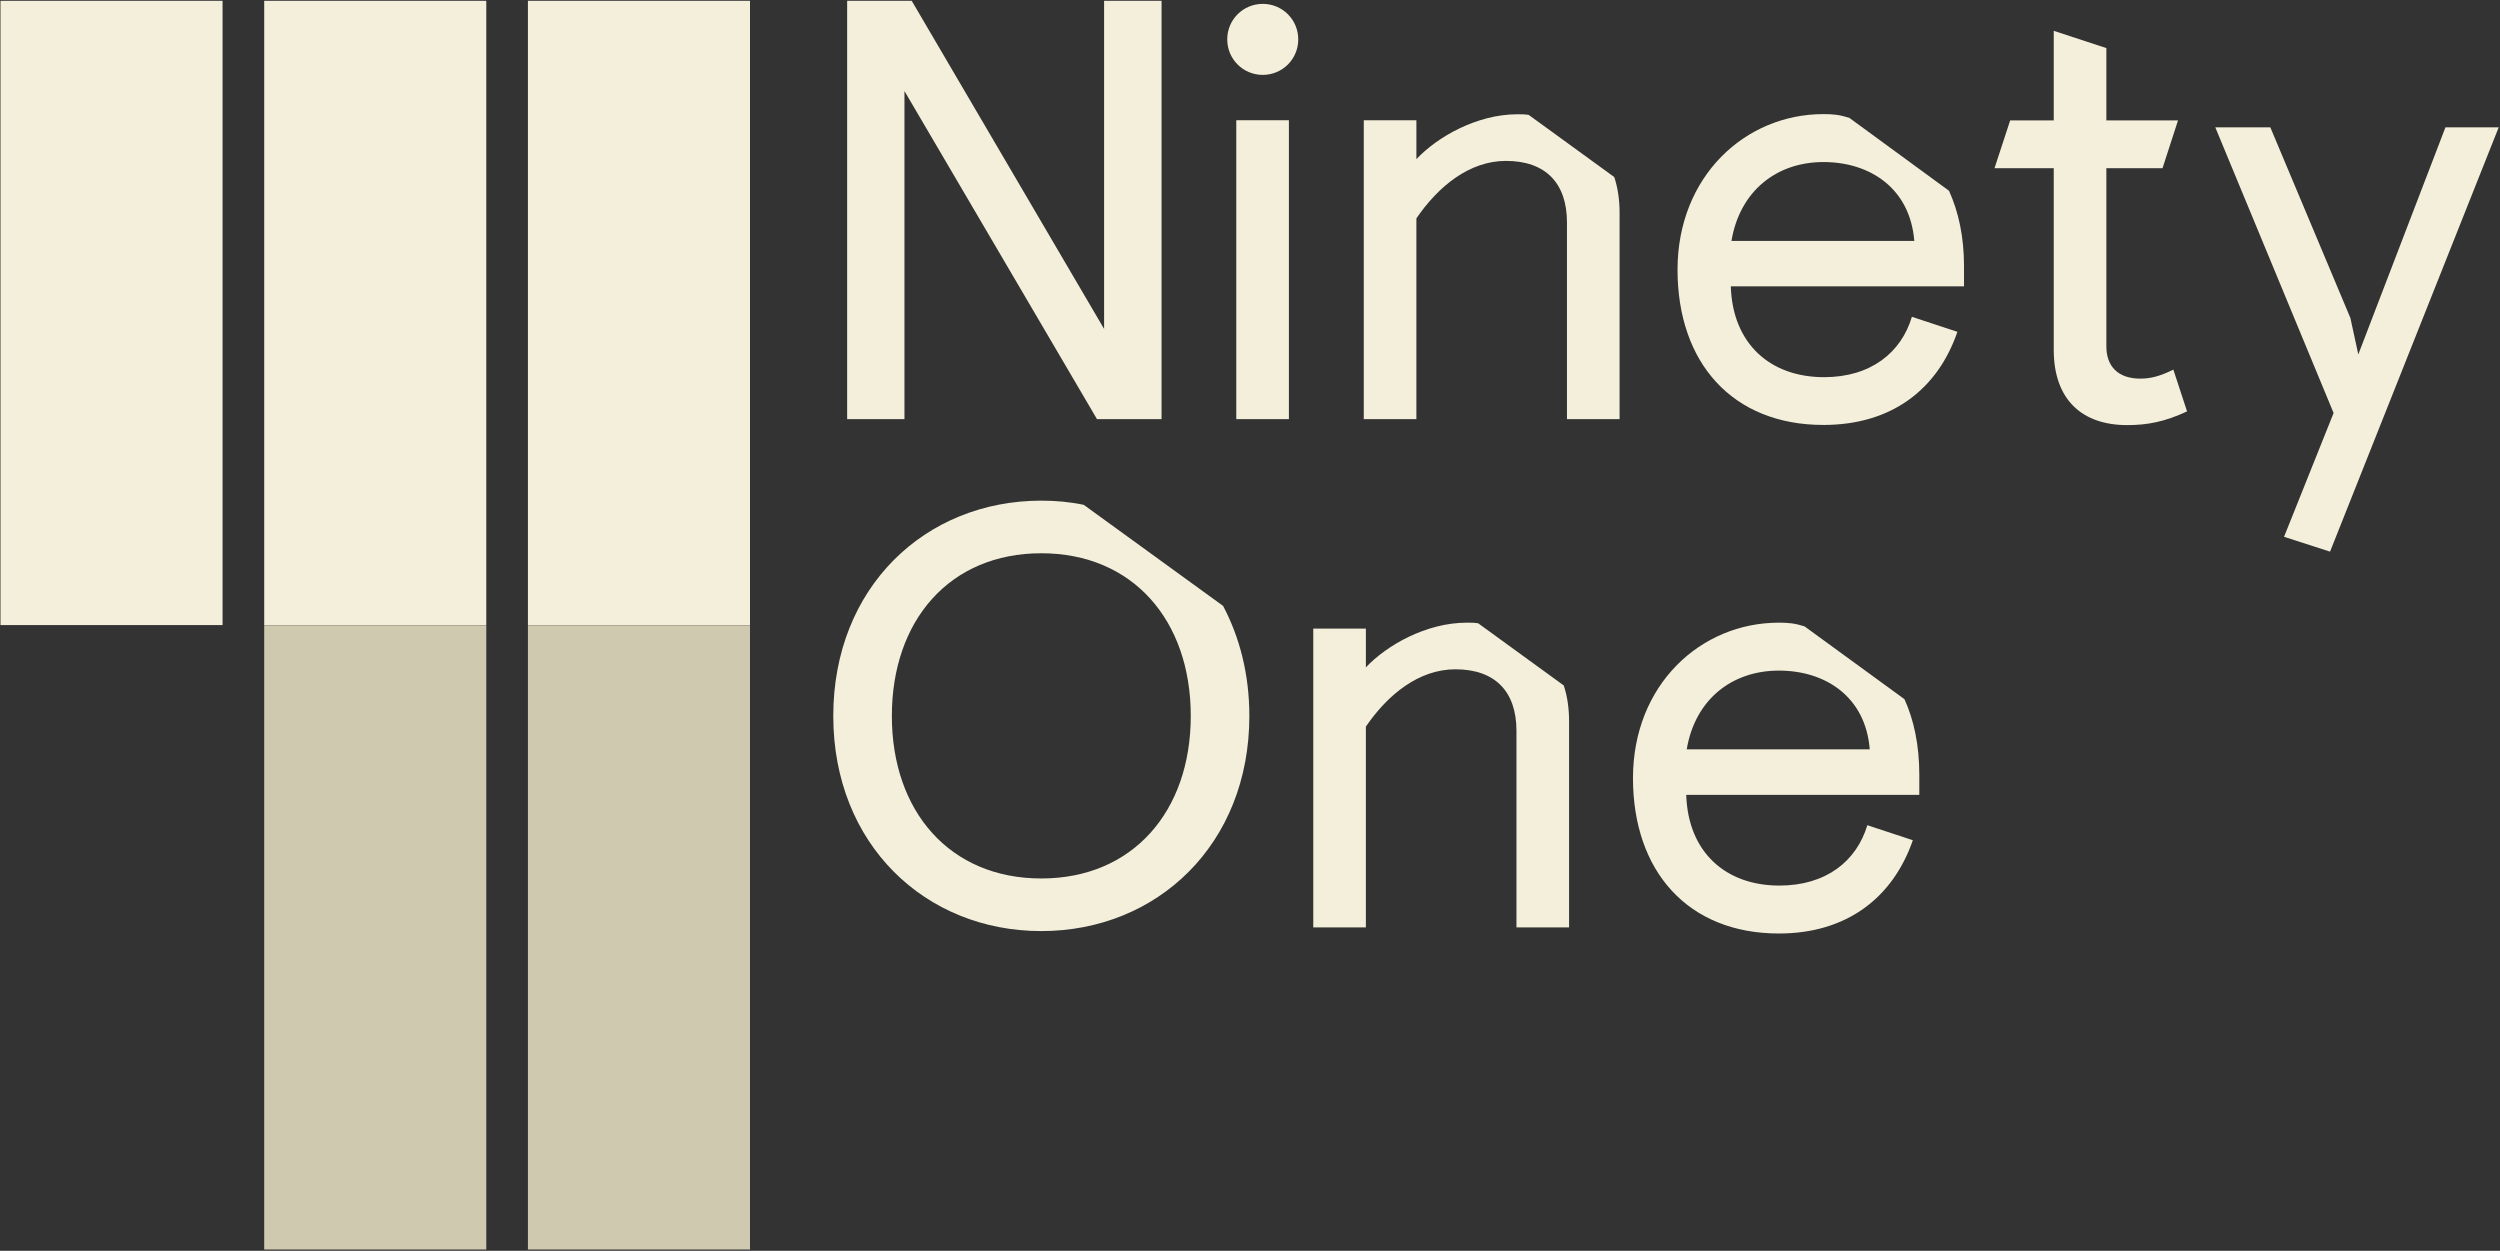
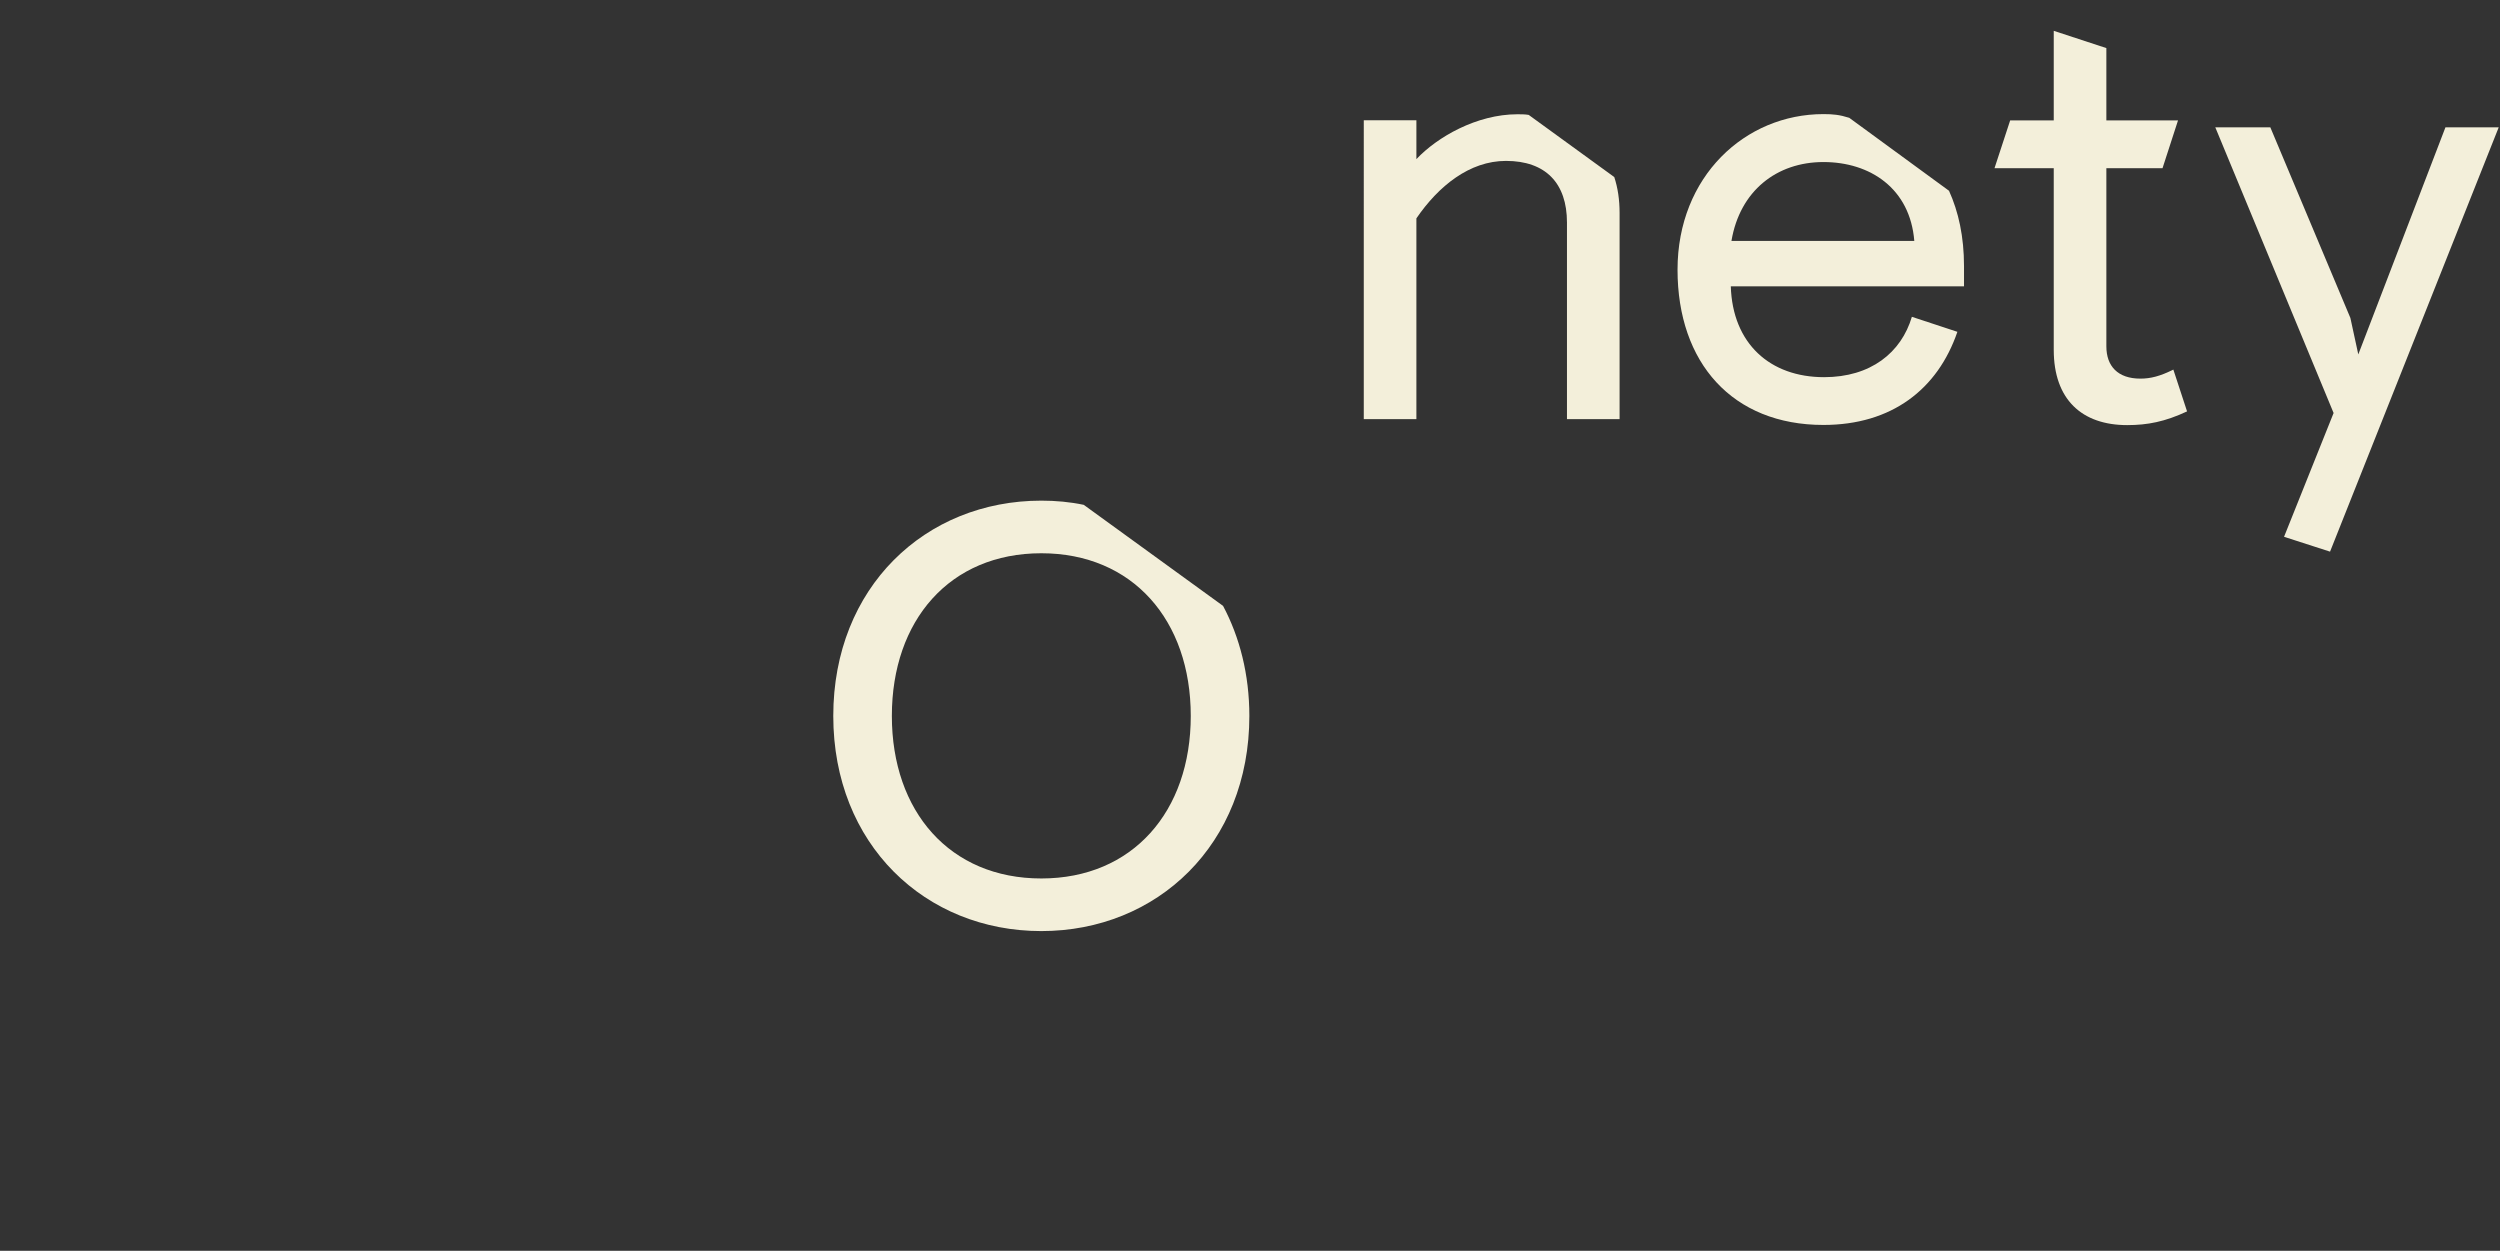
<svg xmlns="http://www.w3.org/2000/svg" version="1.2" viewBox="0 0 1549 775" width="1549" height="775">
  <rect x="0" y="0" width="1549" height="775" fill="#333333" stroke="none" />
  <style>.a{fill:#f3efda}.b{fill:#cfc9b0}</style>
-   <path fill-rule="evenodd" class="a" d="m301.3 0.5v386.8h-137.6v-386.8zm-163.4 0v386.8h-137.6v-386.8zm326.8 0v386.8h-137.6v-386.8zm255 0v259.2h-40l-119.3-203.3v203.3h-35.5v-259.2h40l119.2 203.3v-203.3z" />
  <path fill-rule="evenodd" class="a" d="m845 74.5h32.6v24.1c12.9-13.7 37.4-27.8 62.6-27.8 2.2 0 4.8 0 7 0.4l53 38.5q3.3 10 3.3 22.2v127.8h-32.6v-121.8c0-24.5-13.3-38.2-37.8-38.2-22.6 0-41.8 15.6-55.5 35.6v124.4h-32.6zm427.5 142.3v-112.6h-36.7l9.7-29.6h27v-55.5l32.6 10.7v44.8h44.4l-9.6 29.6h-34.8v110.4c0 12.2 7 20 21.1 20 6.3 0 12.2-1.5 20.4-5.6l8.5 25.9c-13.7 6.4-24.5 8.5-37.1 8.5-28.1 0-45.5-15.9-45.5-46.6zm142.7 115.8l30.7-76.7-73.3-177h34.1l49.6 118.1 4.9 22.6 54-140.7h33l-104.5 262.9zm-898.9 111c0-79.7 57-133.4 128.9-133.4 8.9 0 17.8 0.8 26.3 2.6l86.3 62.6c10.3 19.3 16.3 42.6 16.3 68.2 0 79.6-57.1 133.3-128.9 133.3-71.9 0-128.9-53.7-128.9-133.3zm221.5 0c0-59.3-36-100.8-92.6-100.8-56.7 0-92.6 41.5-92.6 100.8 0 59.2 35.9 100.7 92.6 100.7 56.6 0 92.6-41.5 92.6-100.7z" />
-   <path fill-rule="evenodd" class="a" d="m813.7 389.5h32.6v24c12.9-13.7 37.4-27.7 62.6-27.7 2.2 0 4.8 0 7 0.4l53 38.5q3.3 9.9 3.3 22.2v127.7h-32.6v-121.8c0-24.4-13.3-38.1-37.8-38.1-22.6 0-41.8 15.5-55.5 35.5v124.4h-32.6zm198.1 92.6c0-57.8 41.9-96.3 90.4-96.3 5.9 0 10 0.4 15.9 2.3l61.9 45.1c5.9 13 9.2 28.6 9.2 46.7v12.6h-144.4c1.1 35.5 24.4 56.2 57.7 56.2 28.9 0 47.8-15.1 54.5-37.4l28.2 9.3c-12.3 35.5-40.8 57.8-83 57.8-56.3 0-90.4-38.5-90.4-96.3zm146.7-17.8c-2.6-32.6-27.4-48.8-56.3-48.8-28.9 0-51.9 17.7-57.1 48.8zm-376.1-417.9c-12.2 0-22-9.8-22-22 0-12.2 9.8-22 22-22 12.2 0 22 9.8 22 22 0 12.2-9.8 22-22 22z" />
-   <path fill-rule="evenodd" class="a" d="m798.6 74.5v185.2h-32.6v-185.2z" />
-   <path fill-rule="evenodd" class="b" d="m301.3 387.4v386.8h-137.6v-386.8zm163.4 0v386.8h-137.6v-386.8z" />
  <path class="a" d="m1039.4 167.1c0-57.8 41.9-96.4 90.4-96.4 5.9 0 10 0.4 16 2.3l61.8 45.2c5.9 13 9.3 28.5 9.3 46.7v12.5h-144.5c1.1 35.6 24.4 56.3 57.8 56.3 28.9 0 47.8-15.2 54.4-37.4l28.2 9.3c-12.2 35.6-40.7 57.7-83 57.7-56.3 0-90.4-38.4-90.4-96.2zm146.7-17.8c-2.6-32.6-27.4-48.9-56.3-48.9-28.9 0-51.8 17.8-57 48.9z" />
</svg>